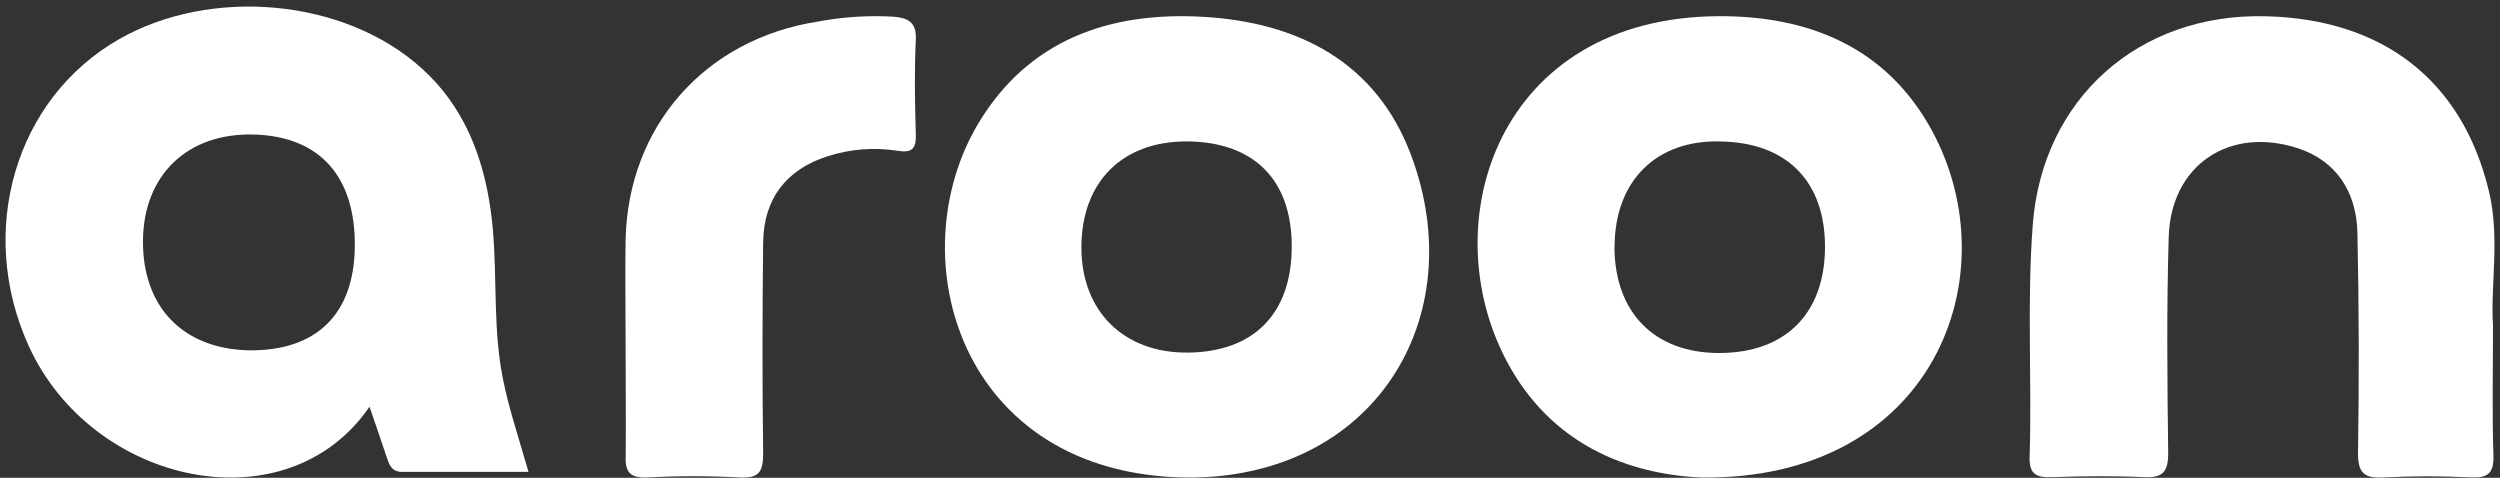
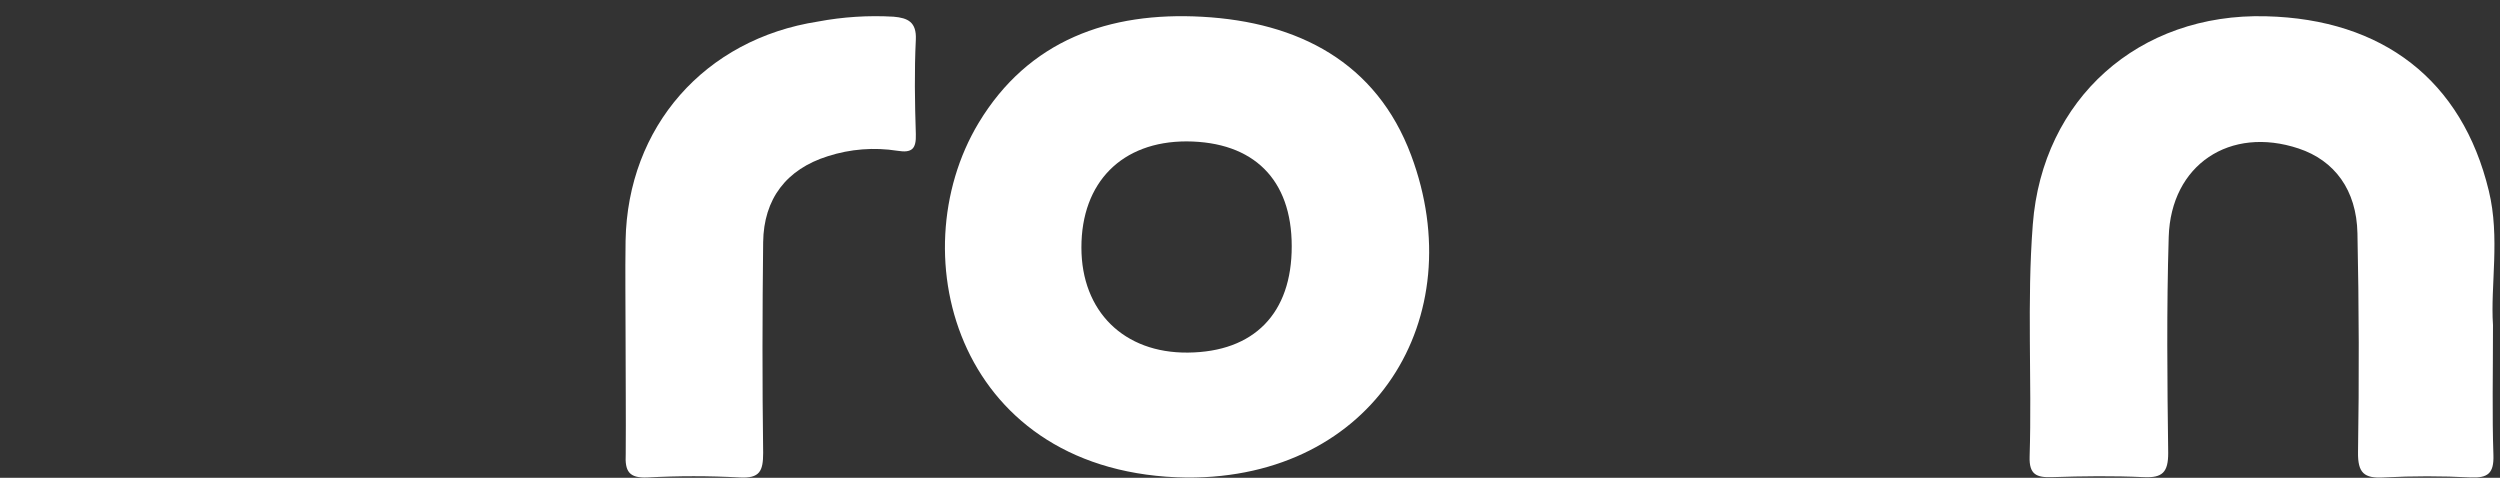
<svg xmlns="http://www.w3.org/2000/svg" width="225" height="43" viewBox="0 0 225 43" fill="none">
  <rect x="0" y="0" width="225" height="43" fill="#333333" stroke="none" />
-   <path d="M47.566 42.469H36.175C35.219 42.469 35.009 41.767 34.767 41.044C34.289 39.587 33.779 38.129 33.255 36.605C25.811 47.467 8.265 43.671 2.576 31.115C-2.105 20.791 1.352 8.884 10.707 3.532C18.95 -1.183 30.963 -0.172 37.962 6.159C41.654 9.482 43.461 13.928 44.155 18.88C44.81 23.477 44.345 28.192 45.039 32.822C45.523 36.02 46.591 39.061 47.566 42.469ZM31.932 22.256C32.024 15.912 28.796 12.286 22.898 12.109C16.894 11.925 12.907 15.728 12.868 21.677C12.829 27.628 16.462 31.39 22.374 31.529C28.449 31.607 31.847 28.324 31.932 22.256Z" fill="white" />
  <path d="M106.833 42.981C86.307 42.736 80.859 23.069 88.074 11.065C92.573 3.595 99.833 1.044 108.203 1.509C116.839 1.987 123.865 5.59 127.001 13.971C132.481 28.615 123.67 43.065 106.833 42.981ZM116.255 22.152C116.255 16.16 112.833 12.757 106.794 12.725C100.982 12.725 97.32 16.392 97.327 22.281C97.327 28.027 101.158 31.792 106.917 31.733C112.859 31.675 116.268 28.215 116.255 22.152Z" fill="white" />
-   <path d="M153.102 42.979C146.458 42.662 139.6 40.001 135.616 32.526C128.953 20.005 134.803 1.567 154.649 1.457C162.794 1.412 169.821 4.254 173.897 11.794C180.956 24.863 173.981 43.237 153.102 42.979ZM145.301 22.182C145.301 28.113 148.89 31.776 154.727 31.77C160.675 31.77 164.218 28.236 164.25 22.279C164.283 16.323 160.805 12.815 154.824 12.73C149.052 12.575 145.327 16.297 145.314 22.182H145.301Z" fill="white" />
  <path d="M224.369 29.254C224.369 33.665 224.285 37.315 224.408 40.965C224.46 42.611 223.902 43.034 222.349 42.969C219.753 42.835 217.151 42.835 214.554 42.969C212.761 43.073 212.196 42.565 212.222 40.698C212.326 34.135 212.309 27.569 212.17 20.997C212.092 17.093 210.105 14.439 206.876 13.365C200.705 11.309 195.378 14.816 195.184 21.323C194.989 27.829 195.054 34.296 195.138 40.776C195.138 42.5 194.625 43.021 192.943 42.943C190.195 42.819 187.434 42.852 184.68 42.943C183.29 42.988 182.614 42.715 182.666 41.101C182.88 34.14 182.413 27.165 182.952 20.197C183.816 8.909 192.475 1.153 203.953 1.465C214.431 1.726 221.589 7.204 223.993 17.172C225.019 21.368 224.129 25.734 224.369 29.254Z" fill="white" />
  <path d="M56.302 30.424C56.302 27.504 56.257 24.57 56.302 21.669C56.485 11.41 63.418 3.52 73.624 1.939C75.865 1.518 78.149 1.371 80.426 1.503C81.7 1.614 82.497 1.978 82.425 3.559C82.288 6.388 82.334 9.231 82.425 12.067C82.465 13.368 82.112 13.791 80.772 13.57C78.674 13.239 76.527 13.407 74.506 14.058C70.782 15.229 68.73 17.889 68.684 21.805C68.612 28.122 68.599 34.444 68.684 40.761C68.684 42.394 68.384 43.07 66.58 42.972C63.814 42.823 61.042 42.823 58.276 42.972C56.59 43.05 56.237 42.394 56.315 40.878C56.342 37.378 56.302 33.892 56.302 30.424Z" fill="white" />
</svg>